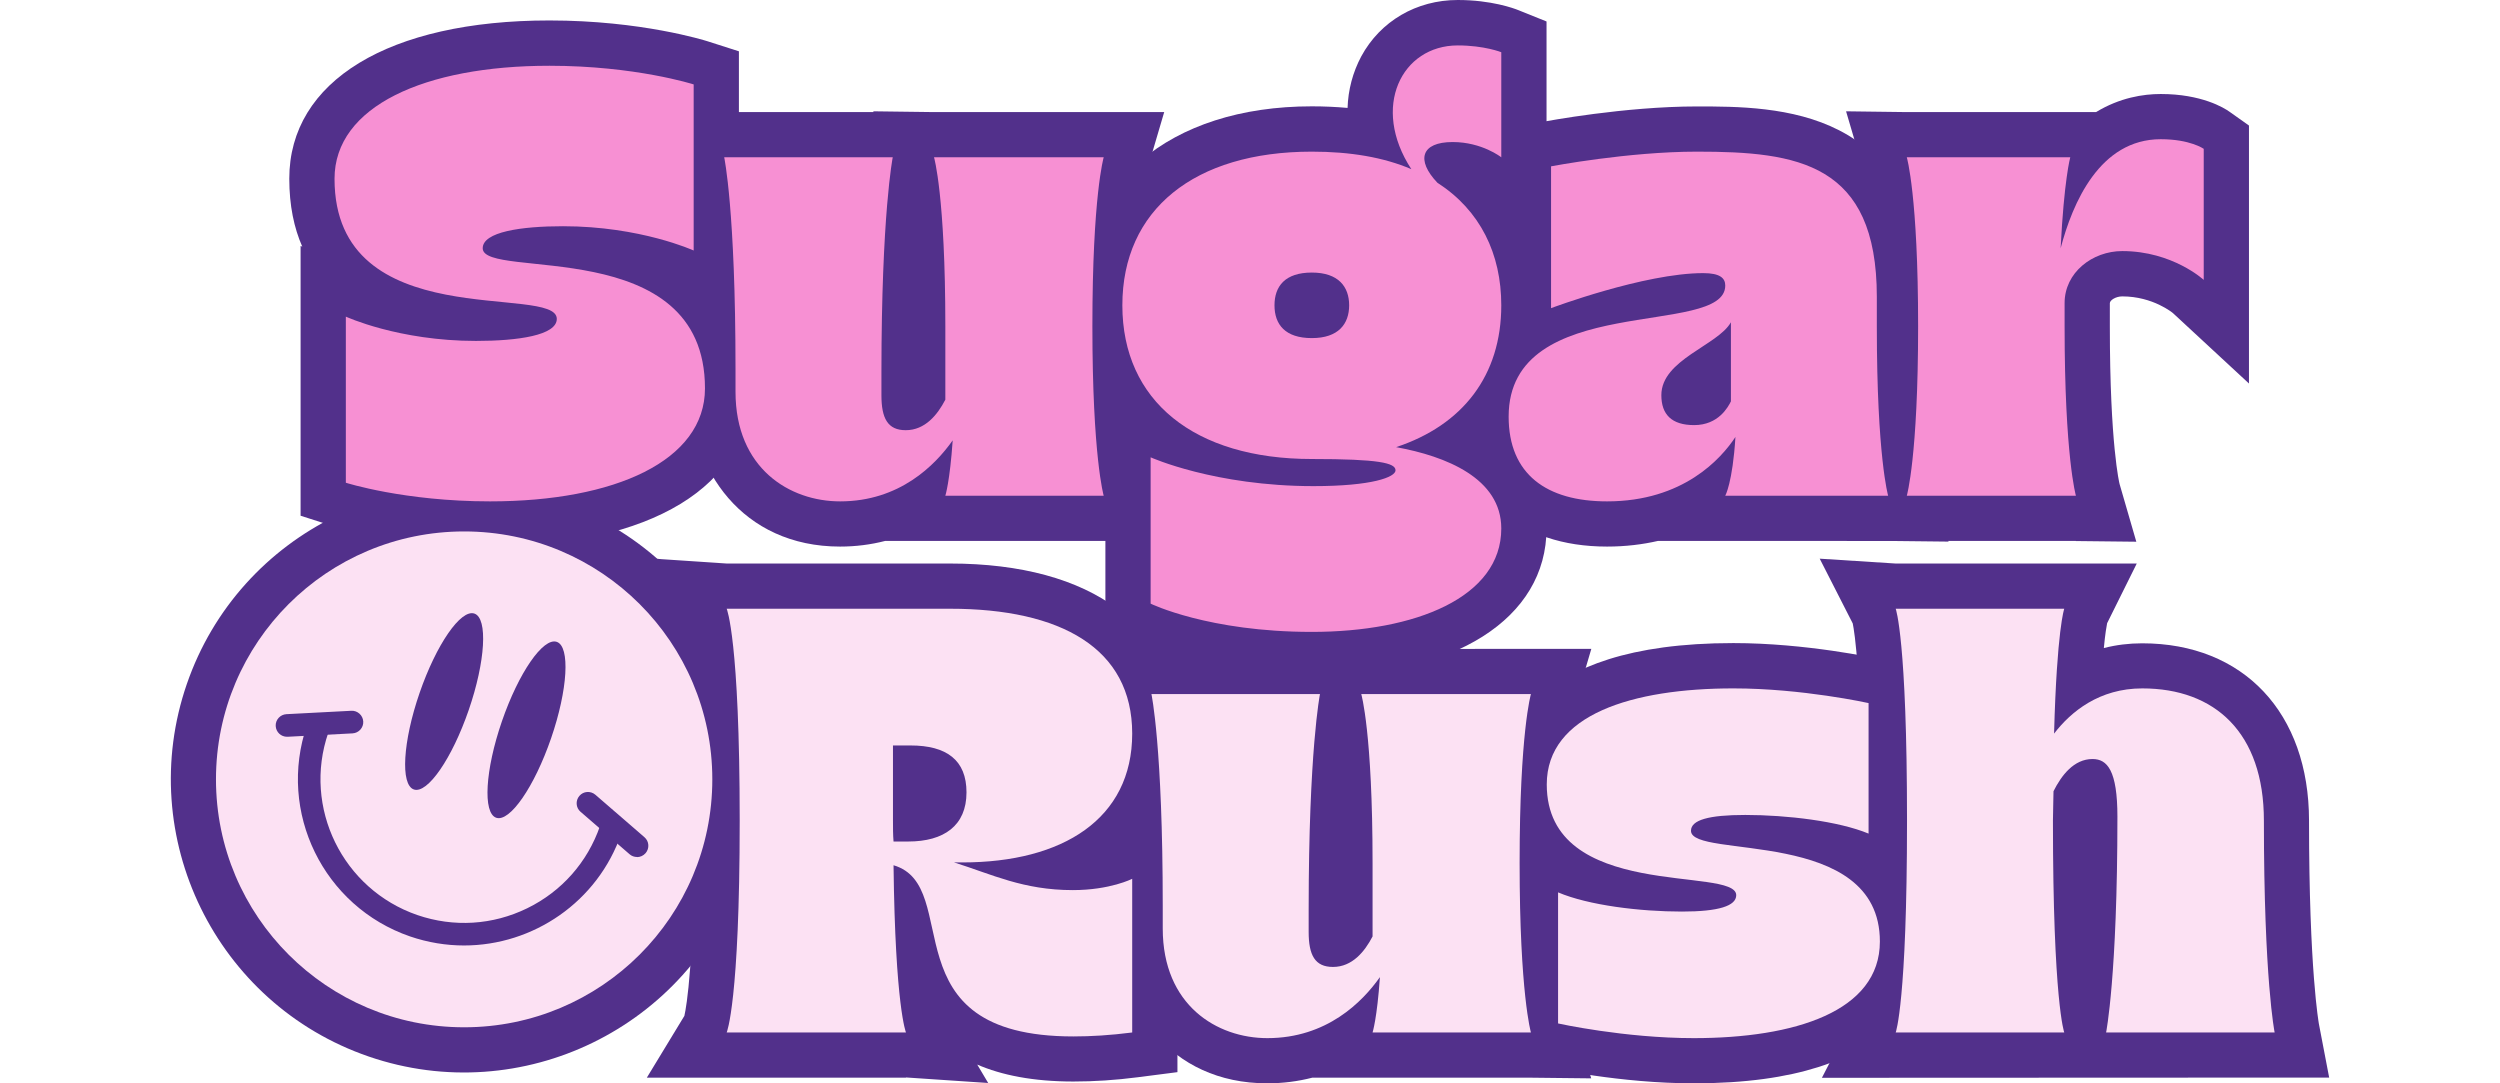
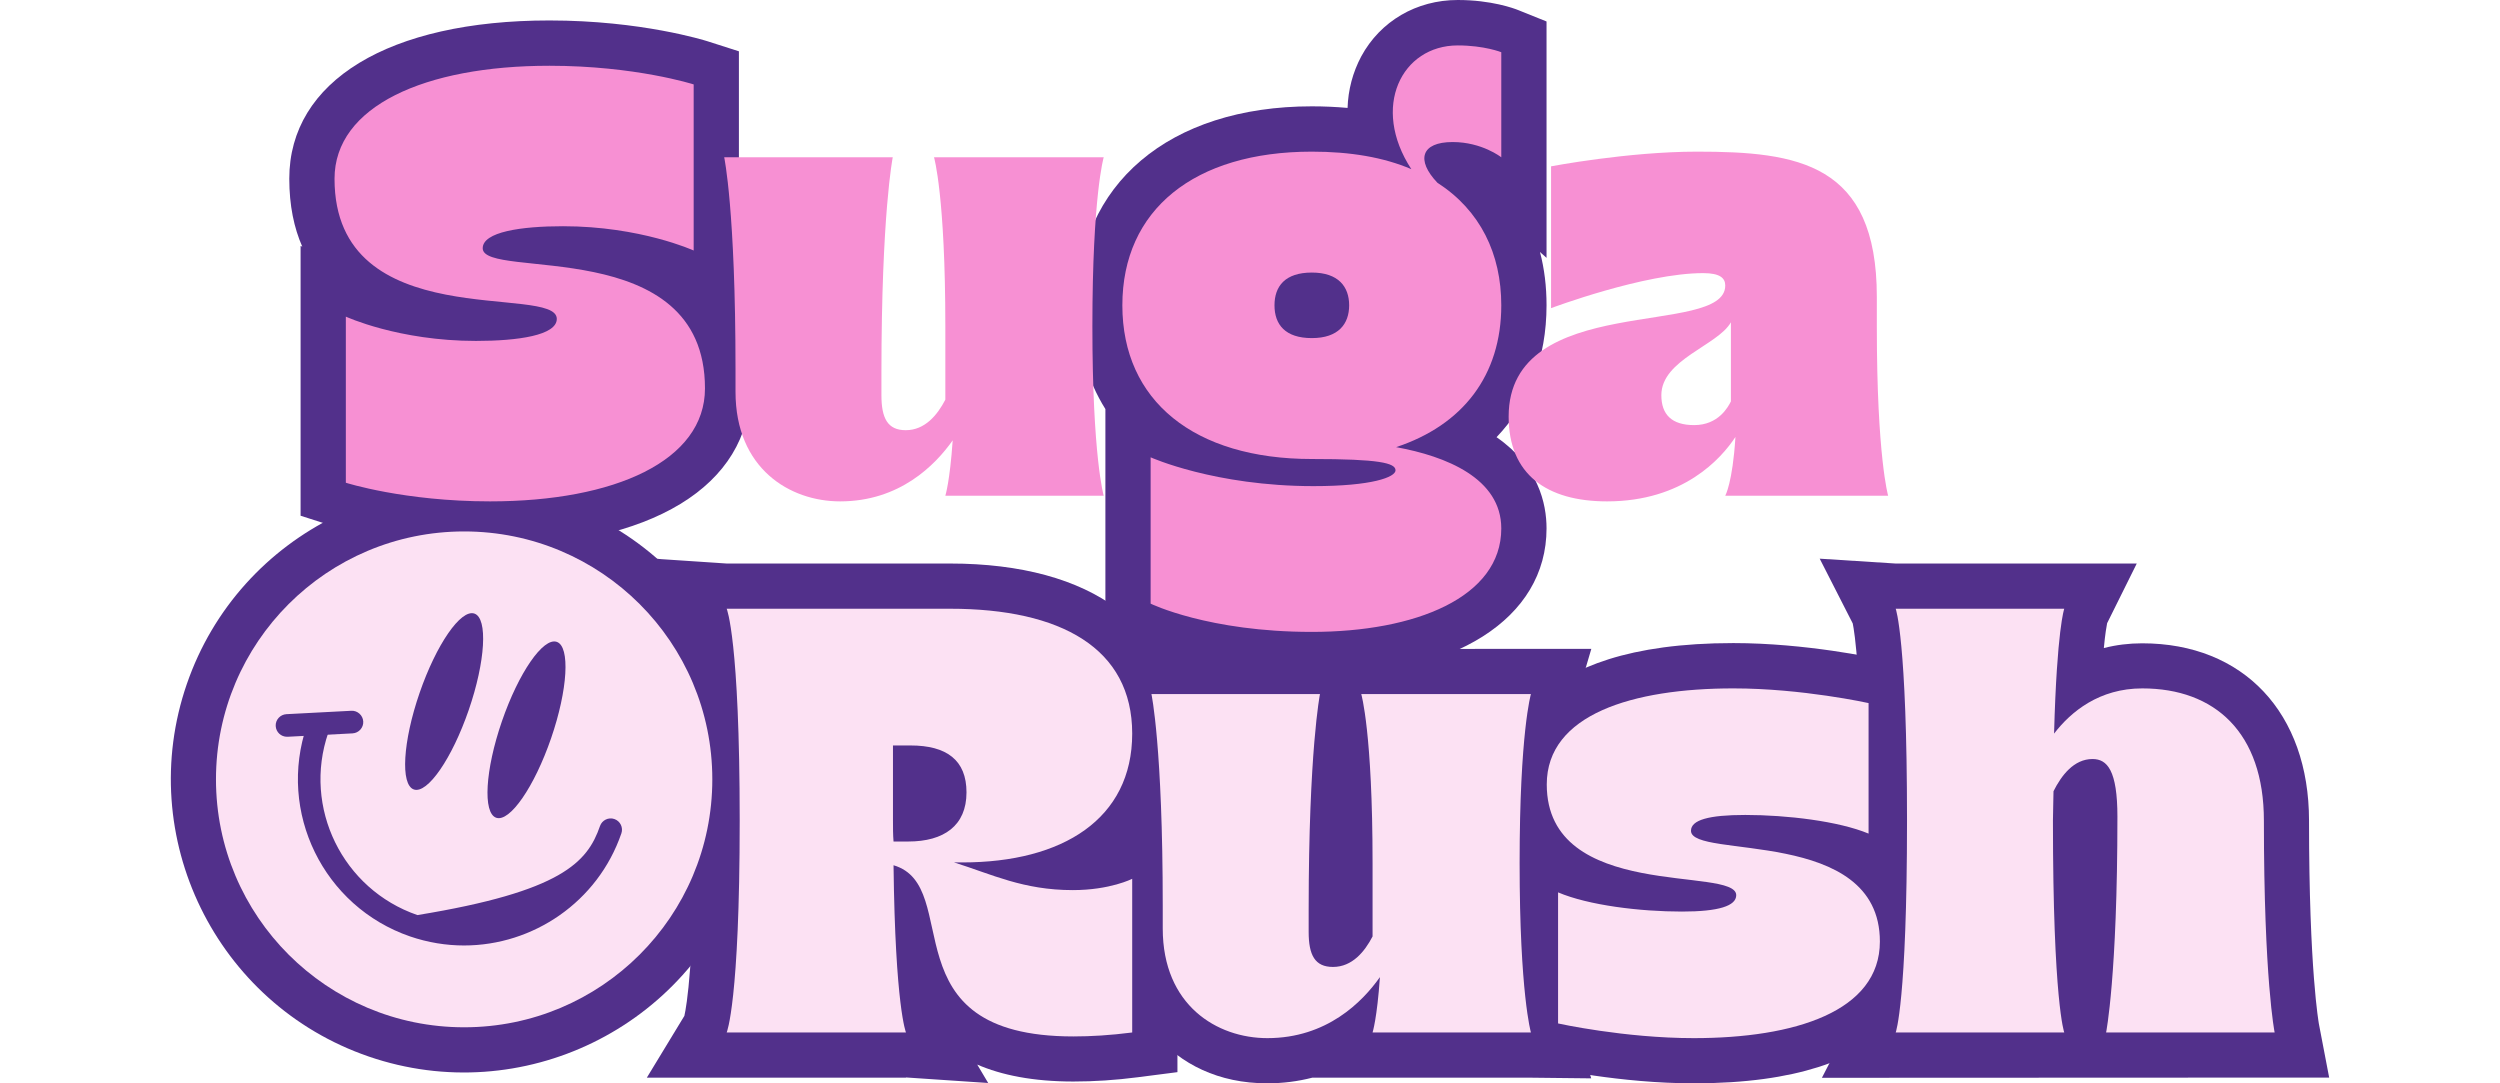
<svg xmlns="http://www.w3.org/2000/svg" width="600" height="260" viewBox="0 0 600 260" fill="none">
  <path d="M88.511 253.572C51.808 240.961 32.208 200.85 44.831 164.184C57.455 127.518 97.605 107.937 134.308 120.548C171.011 133.159 190.612 173.269 177.988 209.935C165.365 246.602 125.214 266.182 88.511 253.572Z" fill="#52308B" />
  <path d="M117.614 131.18C95.543 131.18 80.314 126.38 79.689 126.19L72.142 123.776V59.014L72.549 59.203C70.568 54.702 69.428 49.332 69.428 42.877C69.428 19.445 93.344 4.909 131.866 4.909C153.937 4.909 169.167 9.709 169.791 9.899L177.338 12.313V76.994L176.822 76.75C178.858 81.279 180.053 86.703 180.053 93.185C180.053 116.617 156.136 131.153 117.614 131.153V131.18Z" fill="#52308B" />
-   <path d="M201.632 131.18C178.014 131.18 165.662 112.494 165.662 94.025V88.602C165.662 52.694 163.192 40.084 163.164 39.948L160.531 26.958L173.779 26.903H209.64L209.586 26.713L224.164 26.903H279.409L275.31 40.816C275.31 40.816 273.029 50.118 273.029 78.296C273.029 106.474 275.337 116.047 275.364 116.128L279.382 129.987L264.885 129.824H212.437C208.962 130.719 205.351 131.18 201.605 131.18H201.632Z" fill="#52308B" />
  <path d="M314.838 162.503C288.098 162.503 272.109 154.964 271.457 154.639L265.295 151.682V98.175C260.897 91.178 258.508 82.77 258.508 73.251C258.508 44.26 280.633 25.52 314.838 25.52C317.797 25.52 320.675 25.656 323.417 25.9C323.553 21.561 324.666 17.357 326.702 13.533C331.289 5.072 339.95 0 349.858 0C357.921 0 363.35 2.007 364.355 2.414L371.169 5.153V61.888L369.594 60.478C370.653 64.492 371.169 68.776 371.169 73.251C371.169 85.916 366.961 96.764 359.17 104.927C369.214 111.87 371.169 120.874 371.169 126.813C371.169 148.482 349.044 162.476 314.838 162.476V162.503Z" fill="#52308B" />
-   <path d="M385.692 131.179C364.436 131.179 351.215 119.219 351.215 99.991C351.215 89.36 355.396 82.173 361.395 77.183V30.944L370.218 29.262C371.005 29.099 389.9 25.547 407.274 25.547C426.168 25.547 461.297 25.547 461.297 71.244V78.431C461.297 106.69 463.604 116.046 463.632 116.128L467.649 129.986L453.153 129.823H397.908C394.243 130.664 390.171 131.179 385.692 131.179Z" fill="#52308B" />
-   <path d="M498.218 129.823H443.191L447.208 115.965C447.208 115.965 449.489 106.581 449.489 78.295C449.489 50.009 447.181 40.707 447.154 40.625L443.055 26.713L457.633 26.903H503.05C508.751 23.431 514.398 22.563 518.578 22.563C528.324 22.563 533.754 25.845 535.165 26.875L539.753 30.13V92.045L521.51 75.149C521.51 75.149 516.759 71.135 509.348 71.135C507.774 71.135 506.362 72.058 506.362 72.763V78.322C506.362 106.717 508.67 116.073 508.697 116.155L512.715 130.013L498.218 129.85V129.823Z" fill="#52308B" />
-   <path d="M528.894 35.717V67.176C528.894 67.176 521.429 60.26 509.348 60.26C502.154 60.26 495.503 65.413 495.503 72.735V78.295C495.503 109.619 498.218 118.975 498.218 118.975H457.633C457.633 118.975 460.348 109.619 460.348 78.295C460.348 46.971 457.633 37.751 457.633 37.751H496.86C496.86 37.751 495.367 43.175 494.553 59.582C497.403 48.734 503.919 33.411 518.578 33.411C525.636 33.411 528.894 35.717 528.894 35.717Z" fill="#F790D3" />
  <path d="M217.431 258.644H155.237L164.25 243.809C164.766 241.531 166.666 230.764 166.666 196.946C166.666 163.127 164.766 152.333 164.25 150.082L154.559 133.919L174.403 135.247H228.019C262.197 135.247 282.585 150.516 282.585 176.063C282.585 183.413 280.902 190.003 277.726 195.644L282.775 193.04L282.585 210.885V257.315L273.11 258.535C267.654 259.24 262.577 259.566 257.609 259.566C247.891 259.566 240.371 258.02 234.534 255.498L237.167 259.918L217.431 258.589V258.644Z" fill="#52308B" />
  <path d="M304.169 259.999C280.551 259.999 268.199 241.314 268.199 222.845V217.421C268.199 181.514 265.729 168.903 265.702 168.768L263.068 155.777L381.919 155.723L377.82 169.635C377.82 169.635 375.539 178.938 375.539 207.115C375.539 235.293 377.847 244.866 377.874 244.948L381.892 258.806L367.395 258.643H314.947C311.472 259.538 307.861 259.999 304.115 259.999H304.169Z" fill="#52308B" />
  <path d="M406.514 260C388.841 260 372.281 256.366 371.575 256.203L363.078 254.305V201.611C361.368 197.922 360.363 193.502 360.363 188.24C360.363 178.043 365.793 154.34 416.015 154.34C433.552 154.34 450.112 157.974 450.818 158.137L459.315 160.036V212.757C461.025 216.418 462.03 220.784 462.03 225.964C462.03 236.189 456.627 260 406.514 260Z" fill="#52308B" />
  <path d="M437.272 258.644L444.683 244.27C445.117 242.182 446.827 231.551 446.827 196.946C446.827 162.34 445.09 151.709 444.656 149.621L436.729 134.081L454.944 135.247H512.822L505.71 149.567C505.574 150.272 505.248 152.035 504.922 155.533C507.881 154.774 510.949 154.394 514.125 154.394C538.449 154.394 554.167 171.1 554.167 196.973C554.167 232.988 556.529 245.599 556.529 245.707L559 258.617L437.217 258.671L437.272 258.644Z" fill="#52308B" />
  <path d="M505.465 247.796C505.465 247.796 508.18 234.236 508.18 195.997C508.18 184.878 505.736 182.166 502.207 182.166C497.728 182.166 494.742 186.098 492.841 189.895C492.841 192.065 492.705 194.505 492.705 196.946C492.705 240.474 495.42 247.796 495.42 247.796H454.971C454.971 247.796 457.685 240.474 457.685 196.946C457.685 153.418 454.971 146.096 454.971 146.096H495.42C495.42 146.096 493.655 150.978 492.977 176.064C497.049 170.775 503.836 165.216 514.152 165.216C531.526 165.216 543.335 175.793 543.335 196.946C543.335 235.185 545.914 247.796 545.914 247.796H505.465Z" fill="#FCE1F3" />
  <path d="M169.194 93.211C169.194 110.568 147.612 120.331 117.615 120.331C96.983 120.331 83.002 115.856 83.002 115.856V75.99C83.002 75.99 95.625 81.821 114.221 81.821C124.401 81.821 133.631 80.465 133.631 76.532C133.631 67.989 80.287 80.736 80.287 42.903C80.287 25.547 101.869 15.783 131.867 15.783C152.499 15.783 166.48 20.258 166.48 20.258V60.125C166.48 60.125 153.72 54.294 135.124 54.294C125.08 54.294 115.85 55.65 115.85 59.582C115.85 67.311 169.194 55.921 169.194 93.211Z" fill="#F790D3" />
  <path d="M264.888 118.975H226.882C226.882 118.975 227.967 115.585 228.646 105.687C224.438 111.653 215.887 120.331 201.634 120.331C189.554 120.331 176.523 112.467 176.523 94.025V88.601C176.523 50.362 173.809 37.751 173.809 37.751H214.258C214.258 37.751 211.543 51.311 211.543 89.415V94.838C211.543 100.398 213.036 103.246 217.38 103.246C221.995 103.246 224.981 99.585 226.882 95.923V78.295C226.882 46.972 224.167 37.751 224.167 37.751H264.888C264.888 37.751 262.173 46.972 262.173 78.295C262.173 109.619 264.888 118.975 264.888 118.975Z" fill="#F790D3" />
  <path d="M349.857 10.902C356.236 10.902 360.308 12.53 360.308 12.53V37.751C360.308 37.751 355.694 34.09 348.635 34.09C341.034 34.09 339.813 38.429 344.97 43.853C355.286 50.498 360.308 60.939 360.308 73.279C360.308 90.093 351.079 102.026 335.062 107.314C347.006 109.484 360.308 114.772 360.308 126.841C360.308 143.384 339.677 151.656 314.837 151.656C289.997 151.656 276.152 144.876 276.152 144.876V109.755C276.152 109.755 291.49 116.671 315.244 116.671C329.361 116.671 334.926 114.501 334.926 112.874C334.926 111.111 330.989 110.162 314.837 110.162C286.604 110.162 269.365 96.195 269.365 73.279C269.365 50.362 286.604 36.395 314.837 36.395C324.067 36.395 332.075 37.751 338.726 40.599C328.954 25.683 336.419 10.902 349.857 10.902ZM314.837 65.414C308.457 65.414 305.878 68.668 305.878 73.279C305.878 77.889 308.457 81.143 314.837 81.143C321.216 81.143 323.796 77.753 323.796 73.279C323.796 68.804 321.216 65.414 314.837 65.414Z" fill="#F790D3" />
  <path d="M414.061 118.975C414.061 118.975 415.826 115.857 416.505 104.873C413.111 110.026 404.017 120.331 385.692 120.331C371.169 120.331 362.074 113.822 362.074 99.991C362.074 69.752 414.061 81.143 414.061 68.532C414.061 66.769 412.84 65.549 408.768 65.549C394.651 65.549 372.254 73.956 372.254 73.956V39.92C372.254 39.92 390.715 36.395 407.274 36.395C431.435 36.395 450.439 39.107 450.439 71.244V78.431C450.439 109.619 453.153 118.975 453.153 118.975H414.061ZM415.419 77.346C412.297 82.906 398.723 86.296 398.723 94.838C398.723 99.449 401.166 102.025 406.596 102.025C412.432 102.025 414.74 97.686 415.419 96.33V77.346Z" fill="#F790D3" />
  <path d="M231.008 206.981H228.972C238.066 209.828 245.532 213.625 257.477 213.625C266.435 213.625 271.729 210.913 271.729 210.913V247.796C266.435 248.474 261.82 248.745 257.613 248.745C212.548 248.745 231.551 212.676 214.448 207.659C214.856 241.694 217.435 247.796 217.435 247.796H174.406C174.406 247.796 177.528 240.474 177.528 196.946C177.528 153.418 174.406 146.096 174.406 146.096H228.022C254.626 146.096 271.729 155.588 271.729 176.064C271.729 196.539 255.033 206.981 231.008 206.981ZM231.959 190.166C231.959 182.437 227.208 178.911 218.52 178.911H214.313V196.946C214.313 198.709 214.313 200.336 214.448 201.963H217.978C226.529 201.963 231.959 198.167 231.959 190.166Z" fill="#FCE1F3" />
  <path d="M367.422 247.796H329.416C329.416 247.796 330.502 244.406 331.181 234.507C326.973 240.473 318.422 249.152 304.17 249.152C292.089 249.152 279.058 241.287 279.058 222.845V217.421C279.058 179.182 276.344 166.571 276.344 166.571H316.793C316.793 166.571 314.078 180.131 314.078 218.235V223.659C314.078 229.218 315.571 232.066 319.915 232.066C324.53 232.066 327.516 228.405 329.416 224.744V207.116C329.416 175.792 326.702 166.571 326.702 166.571H367.422C367.422 166.571 364.708 175.792 364.708 207.116C364.708 238.439 367.422 247.796 367.422 247.796Z" fill="#FCE1F3" />
  <path d="M451.171 225.964C451.171 242.778 430.675 249.152 406.514 249.152C389.818 249.152 373.937 245.626 373.937 245.626V214.167C381.267 217.286 393.619 218.777 403.664 218.777C412.487 218.777 416.694 217.421 416.694 214.845C416.694 207.794 371.223 216.472 371.223 188.267C371.223 171.453 391.855 165.215 416.016 165.215C432.575 165.215 448.457 168.741 448.457 168.741V200.064C441.263 197.081 428.911 195.589 418.866 195.589C410.043 195.589 405.835 196.81 405.835 199.386C405.835 206.302 451.171 198.302 451.171 225.964Z" fill="#FCE1F3" />
  <path d="M111.395 246.548C144.29 246.548 170.956 219.908 170.956 187.046C170.956 154.185 144.29 127.545 111.395 127.545C78.501 127.545 51.834 154.185 51.834 187.046C51.834 219.908 78.501 246.548 111.395 246.548Z" fill="#FCE1F3" />
  <path d="M112.497 170.395C116.51 158.739 117.12 148.381 113.859 147.26C110.598 146.14 104.702 154.681 100.688 166.338C96.675 177.995 96.065 188.353 99.326 189.473C102.587 190.594 108.484 182.052 112.497 170.395Z" fill="#52308B" />
  <path d="M132.263 177.182C136.276 165.526 136.886 155.168 133.625 154.047C130.364 152.927 124.467 161.468 120.454 173.125C116.441 184.782 115.831 195.139 119.092 196.26C122.353 197.38 128.25 188.839 132.263 177.182Z" fill="#52308B" />
-   <path d="M111.368 226.914C107.079 226.914 102.708 226.209 98.419 224.744C77.624 217.585 66.521 194.885 73.661 174.084C74.149 172.674 75.697 171.914 77.109 172.403C78.52 172.891 79.28 174.437 78.792 175.847C72.602 193.8 82.212 213.435 100.184 219.619C108.898 222.602 118.236 222.032 126.516 217.991C134.796 213.951 140.986 206.954 143.999 198.248C144.488 196.838 146.035 196.078 147.447 196.567C148.859 197.055 149.619 198.601 149.13 200.011C143.456 216.5 127.928 226.914 111.368 226.914Z" fill="#52308B" />
+   <path d="M111.368 226.914C107.079 226.914 102.708 226.209 98.419 224.744C77.624 217.585 66.521 194.885 73.661 174.084C74.149 172.674 75.697 171.914 77.109 172.403C78.52 172.891 79.28 174.437 78.792 175.847C72.602 193.8 82.212 213.435 100.184 219.619C134.796 213.951 140.986 206.954 143.999 198.248C144.488 196.838 146.035 196.078 147.447 196.567C148.859 197.055 149.619 198.601 149.13 200.011C143.456 216.5 127.928 226.914 111.368 226.914Z" fill="#52308B" />
  <path d="M68.883 176.824C67.444 176.824 66.249 175.712 66.168 174.247C66.087 172.756 67.254 171.481 68.747 171.4L84.33 170.586C85.796 170.505 87.099 171.671 87.18 173.162C87.261 174.654 86.094 175.929 84.601 176.01L69.019 176.824C69.019 176.824 68.937 176.824 68.883 176.824Z" fill="#52308B" />
-   <path d="M152.877 205.679C152.253 205.679 151.601 205.462 151.113 205.028L139.331 194.831C138.191 193.855 138.082 192.146 139.059 191.007C140.036 189.868 141.747 189.76 142.887 190.736L154.669 200.933C155.809 201.909 155.918 203.618 154.941 204.757C154.398 205.381 153.637 205.706 152.877 205.706V205.679Z" fill="#52308B" />
</svg>